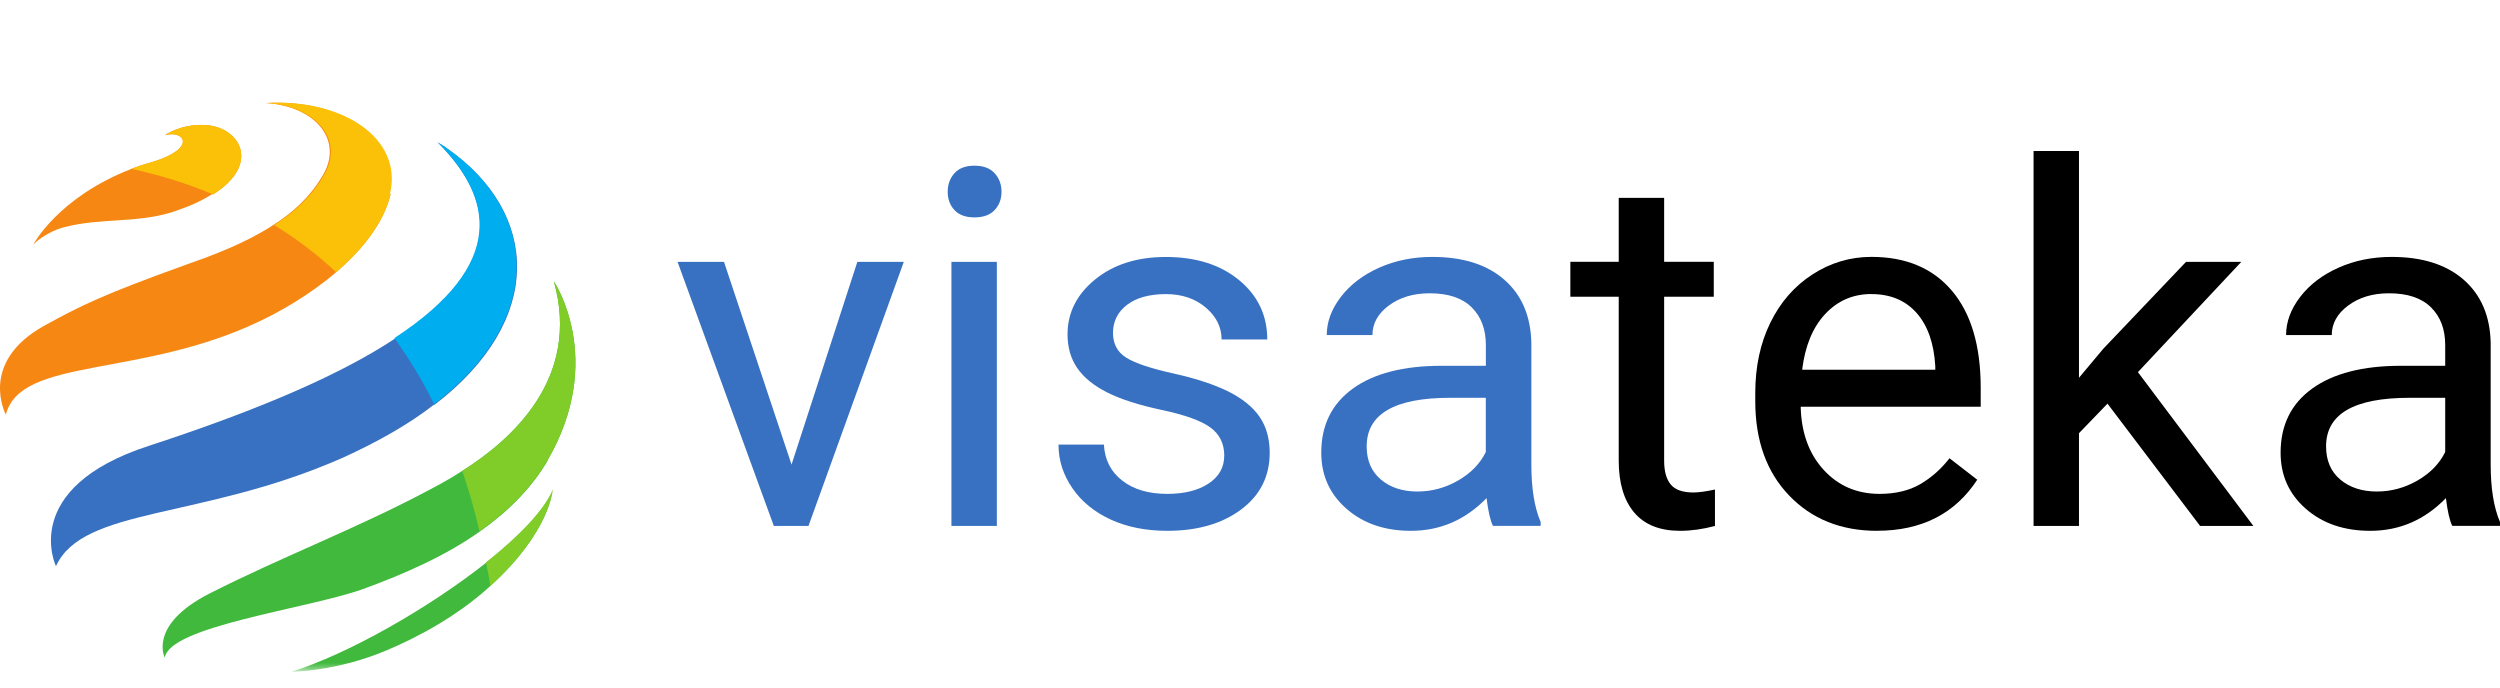
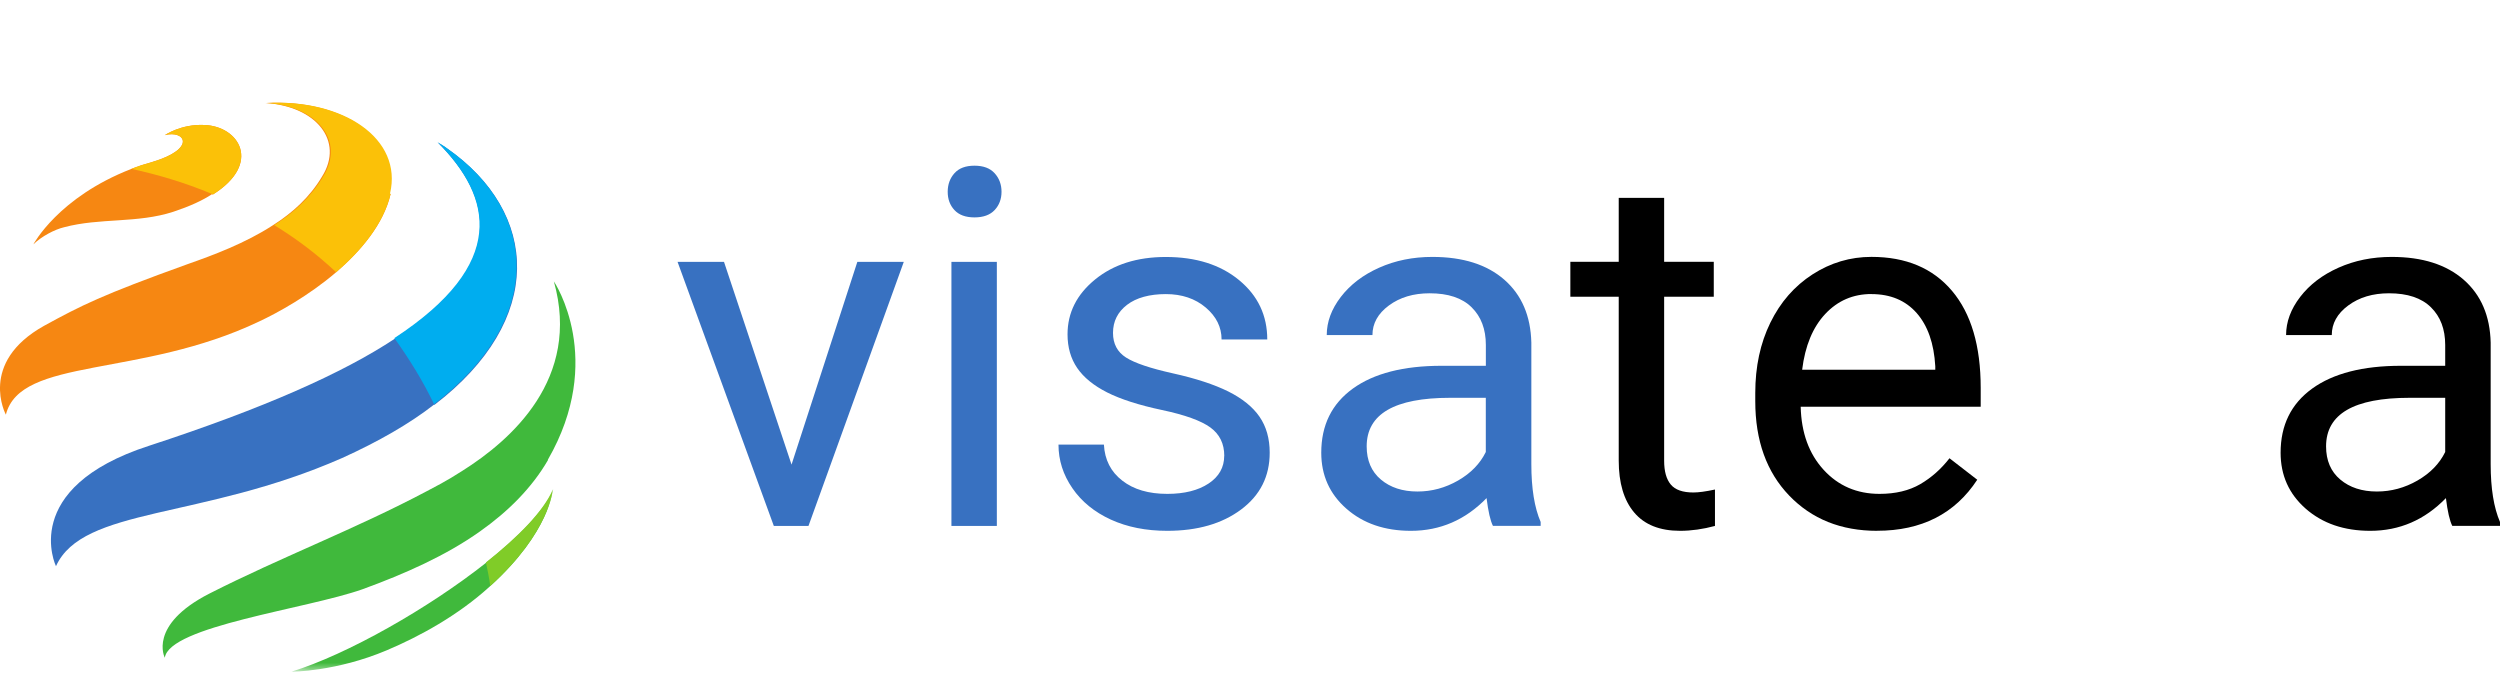
<svg xmlns="http://www.w3.org/2000/svg" width="149" height="41" viewBox="0 0 149 41" fill="none">
  <g clip-path="url(#clip0_659_189)">
    <path d="M12.649 11.566C12.071 11.948 11.3 12.3 10.337 12.619C8.186 13.321 5.97 12.97 3.818 13.544C3.272 13.672 2.469 14.087 1.988 14.566C1.988 14.566 3.465 11.757 7.832 10.066C8.218 9.906 8.635 9.778 9.085 9.651C11.75 8.853 11.011 7.736 9.823 8.055C9.823 8.055 10.787 7.385 12.168 7.449C14.255 7.512 15.636 9.746 12.681 11.598" fill="#F68712" />
    <path d="M23.279 11.566C22.861 13.353 21.512 14.948 20.035 16.225C18.397 17.629 16.535 18.651 15.443 19.161C8.346 22.544 1.217 21.267 0.35 24.714C0.35 24.714 -1.32 21.619 2.63 19.416C4.846 18.204 6.034 17.597 11.172 15.746C12.713 15.204 14.608 14.502 16.278 13.417C17.434 12.683 18.462 11.757 19.2 10.512C20.517 8.406 18.847 6.332 15.828 6.14C20.421 5.885 23.953 8.278 23.182 11.534" fill="#F68712" />
    <path d="M25.88 24.108C24.402 25.257 22.572 26.31 20.388 27.299C11.975 31.001 4.942 30.203 3.336 33.746C3.336 33.746 1.089 29.087 8.892 26.565C15.732 24.331 20.453 22.225 23.535 20.183C30.311 15.746 29.38 11.789 26.104 8.502C26.297 8.63 26.49 8.725 26.65 8.853C32.142 12.683 32.527 19.066 25.88 24.14" fill="#3871C1" />
    <path d="M32.656 27.427C31.692 29.086 30.279 30.491 28.609 31.671C26.586 33.108 24.146 34.193 21.609 35.118C18.269 36.299 10.08 37.32 9.823 39.203C9.823 39.203 8.796 37.256 12.489 35.373C16.76 33.203 21.223 31.512 25.43 29.278C25.848 29.055 26.618 28.672 27.55 28.065C30.44 26.246 34.647 22.576 33.009 16.768C33.073 16.863 36.092 21.427 32.656 27.395" fill="#40B93C" />
    <mask id="mask0_659_189" style="mask-type:luminance" maskUnits="userSpaceOnUse" x="17" y="29" width="17" height="12">
      <path d="M33.041 29.15H17.305V40.033H33.041V29.15Z" fill="white" />
    </mask>
    <g mask="url(#mask0_659_189)">
      <path d="M32.944 29.182C32.944 29.182 32.784 31.703 29.219 34.927L29.187 34.959C27.293 36.682 25.013 37.927 23.054 38.756C20.035 40.033 17.402 40.033 17.37 40.033C20.677 39.012 25.526 36.267 28.995 33.522C30.921 31.991 32.431 30.459 32.977 29.182" fill="#40B93C" />
    </g>
    <path d="M12.649 11.566C10.979 10.863 9.309 10.385 7.832 10.066C8.218 9.906 8.635 9.778 9.085 9.651C11.75 8.853 11.011 7.736 9.823 8.055C9.823 8.055 10.787 7.385 12.168 7.449C14.255 7.512 15.636 9.746 12.681 11.598" fill="#FBC108" />
    <path d="M23.279 11.566C22.861 13.353 21.512 14.948 20.035 16.225C18.847 15.108 17.595 14.183 16.342 13.417C17.498 12.683 18.526 11.757 19.264 10.512C20.581 8.406 18.911 6.332 15.893 6.14C20.485 5.885 24.017 8.278 23.246 11.534" fill="#FBC108" />
    <path d="M25.88 24.108C25.173 22.64 24.37 21.363 23.503 20.151C30.279 15.715 29.348 11.757 26.072 8.47C26.265 8.598 26.458 8.694 26.618 8.821C32.11 12.651 32.495 19.034 25.848 24.108" fill="#00ADEF" />
    <path d="M32.944 29.182C32.944 29.182 32.784 31.703 29.219 34.927C29.155 34.448 29.059 33.969 28.962 33.522C30.889 31.991 32.399 30.459 32.944 29.182Z" fill="#80CC28" />
-     <path d="M28.577 31.671C28.288 30.395 27.935 29.214 27.55 28.065C30.44 26.246 34.647 22.576 33.009 16.768C33.073 16.863 36.092 21.427 32.656 27.395C31.692 29.055 30.279 30.459 28.609 31.64" fill="#80CC28" />
    <path d="M47.174 27.695L51.098 15.606H53.866L48.185 31.346H46.12L40.382 15.606H43.15L47.177 27.695H47.174Z" fill="#3871C1" />
    <path d="M56.483 11.429C56.483 10.992 56.618 10.624 56.885 10.325C57.154 10.024 57.549 9.875 58.079 9.875C58.609 9.875 59.007 10.024 59.28 10.325C59.553 10.624 59.691 10.995 59.691 11.429C59.691 11.863 59.553 12.23 59.28 12.52C59.007 12.811 58.606 12.957 58.079 12.957C57.552 12.957 57.154 12.811 56.885 12.52C56.615 12.23 56.483 11.866 56.483 11.429ZM59.412 31.346H56.705V15.606H59.412V31.346Z" fill="#3871C1" />
    <path d="M72.967 27.172C72.967 26.444 72.69 25.88 72.138 25.477C71.586 25.075 70.626 24.727 69.254 24.437C67.883 24.146 66.794 23.796 65.989 23.39C65.183 22.982 64.588 22.497 64.203 21.935C63.818 21.373 63.625 20.703 63.625 19.927C63.625 18.638 64.174 17.547 65.272 16.653C66.371 15.759 67.774 15.316 69.482 15.316C71.278 15.316 72.735 15.775 73.853 16.698C74.97 17.62 75.529 18.798 75.529 20.234H72.806C72.806 19.497 72.491 18.862 71.862 18.329C71.233 17.796 70.439 17.528 69.482 17.528C68.525 17.528 67.726 17.741 67.17 18.169C66.615 18.597 66.335 19.152 66.335 19.841C66.335 20.492 66.595 20.981 67.112 21.309C67.629 21.638 68.564 21.954 69.916 22.254C71.268 22.554 72.363 22.915 73.201 23.329C74.039 23.748 74.662 24.249 75.067 24.836C75.471 25.423 75.674 26.138 75.674 26.98C75.674 28.388 75.109 29.515 73.975 30.363C72.841 31.212 71.374 31.637 69.569 31.637C68.301 31.637 67.177 31.413 66.204 30.967C65.231 30.52 64.463 29.898 63.914 29.096C63.362 28.295 63.086 27.43 63.086 26.499H65.793C65.841 27.402 66.204 28.117 66.885 28.643C67.562 29.173 68.458 29.435 69.569 29.435C70.594 29.435 71.416 29.227 72.035 28.816C72.655 28.404 72.963 27.852 72.963 27.166L72.967 27.172Z" fill="#3871C1" />
    <path d="M88.981 31.346C88.824 31.037 88.699 30.484 88.599 29.687C87.34 30.985 85.837 31.637 84.09 31.637C82.53 31.637 81.249 31.199 80.247 30.319C79.245 29.441 78.747 28.327 78.747 26.98C78.747 25.34 79.373 24.07 80.629 23.16C81.884 22.254 83.647 21.801 85.921 21.801H88.557V20.562C88.557 19.621 88.275 18.874 87.71 18.316C87.144 17.757 86.309 17.48 85.208 17.48C84.241 17.48 83.432 17.722 82.777 18.207C82.122 18.692 81.798 19.279 81.798 19.969H79.074C79.074 19.184 79.354 18.424 79.916 17.693C80.478 16.962 81.239 16.382 82.199 15.954C83.159 15.526 84.216 15.312 85.368 15.312C87.192 15.312 88.622 15.766 89.659 16.672C90.693 17.578 91.229 18.826 91.268 20.419V27.663C91.268 29.109 91.454 30.258 91.823 31.11V31.343H88.984L88.981 31.346ZM84.485 29.294C85.333 29.294 86.139 29.077 86.9 28.64C87.661 28.203 88.214 27.634 88.554 26.939V23.709H86.431C83.114 23.709 81.454 24.673 81.454 26.604C81.454 27.446 81.737 28.107 82.302 28.582C82.867 29.058 83.596 29.294 84.482 29.294H84.485Z" fill="#3871C1" />
    <path d="M99.183 11.793V15.603H102.141V17.684H99.183V27.459C99.183 28.091 99.315 28.563 99.579 28.879C99.842 29.195 100.291 29.352 100.924 29.352C101.235 29.352 101.666 29.294 102.212 29.176V31.346C101.499 31.538 100.805 31.637 100.134 31.637C98.923 31.637 98.011 31.273 97.398 30.545C96.781 29.817 96.476 28.784 96.476 27.446V17.684H93.593V15.603H96.476V11.793H99.183Z" fill="black" />
    <path d="M111.874 31.637C109.726 31.637 107.979 30.935 106.634 29.534C105.288 28.133 104.614 26.259 104.614 23.91V23.416C104.614 21.855 104.912 20.46 105.513 19.232C106.113 18.006 106.952 17.046 108.031 16.35C109.109 15.657 110.278 15.31 111.537 15.31C113.596 15.31 115.198 15.983 116.338 17.333C117.478 18.683 118.05 20.61 118.05 23.122V24.242H107.321C107.359 25.793 107.815 27.048 108.689 28.002C109.562 28.956 110.673 29.435 112.019 29.435C112.976 29.435 113.785 29.24 114.45 28.854C115.115 28.465 115.693 27.951 116.19 27.312L117.844 28.592C116.518 30.619 114.527 31.634 111.871 31.634L111.874 31.637ZM111.537 17.524C110.445 17.524 109.527 17.92 108.785 18.712C108.043 19.503 107.584 20.61 107.408 22.037H115.343V21.833C115.266 20.464 114.893 19.407 114.231 18.654C113.567 17.904 112.671 17.528 111.537 17.528V17.524Z" fill="black" />
-     <path d="M125.606 24.057L123.907 25.819V31.346H121.2V9H123.907V22.516L125.355 20.786L130.288 15.606H133.583L127.42 22.18L134.302 31.346H131.126L125.606 24.057Z" fill="black" />
    <path d="M146.158 31.346C146.001 31.037 145.875 30.484 145.776 29.687C144.517 30.985 143.014 31.637 141.267 31.637C139.707 31.637 138.425 31.199 137.423 30.319C136.421 29.441 135.924 28.327 135.924 26.98C135.924 25.34 136.55 24.07 137.805 23.16C139.061 22.254 140.824 21.801 143.098 21.801H145.734V20.562C145.734 19.621 145.452 18.874 144.886 18.316C144.321 17.757 143.486 17.48 142.385 17.48C141.418 17.48 140.609 17.722 139.954 18.207C139.299 18.692 138.974 19.279 138.974 19.969H136.251C136.251 19.184 136.531 18.424 137.093 17.693C137.655 16.962 138.416 16.382 139.376 15.954C140.336 15.526 141.392 15.312 142.545 15.312C144.369 15.312 145.798 15.766 146.836 16.672C147.87 17.578 148.406 18.826 148.444 20.419V27.663C148.444 29.109 148.631 30.258 149 31.11V31.343H146.161L146.158 31.346ZM141.665 29.294C142.513 29.294 143.319 29.077 144.08 28.64C144.841 28.203 145.394 27.634 145.734 26.939V23.709H143.611C140.294 23.709 138.634 24.673 138.634 26.604C138.634 27.446 138.917 28.107 139.482 28.582C140.047 29.058 140.776 29.294 141.662 29.294H141.665Z" fill="black" />
  </g>
  <defs>
    <clipPath id="clip0_659_189">
      <rect width="149" height="41" fill="white" />
    </clipPath>
  </defs>
</svg>